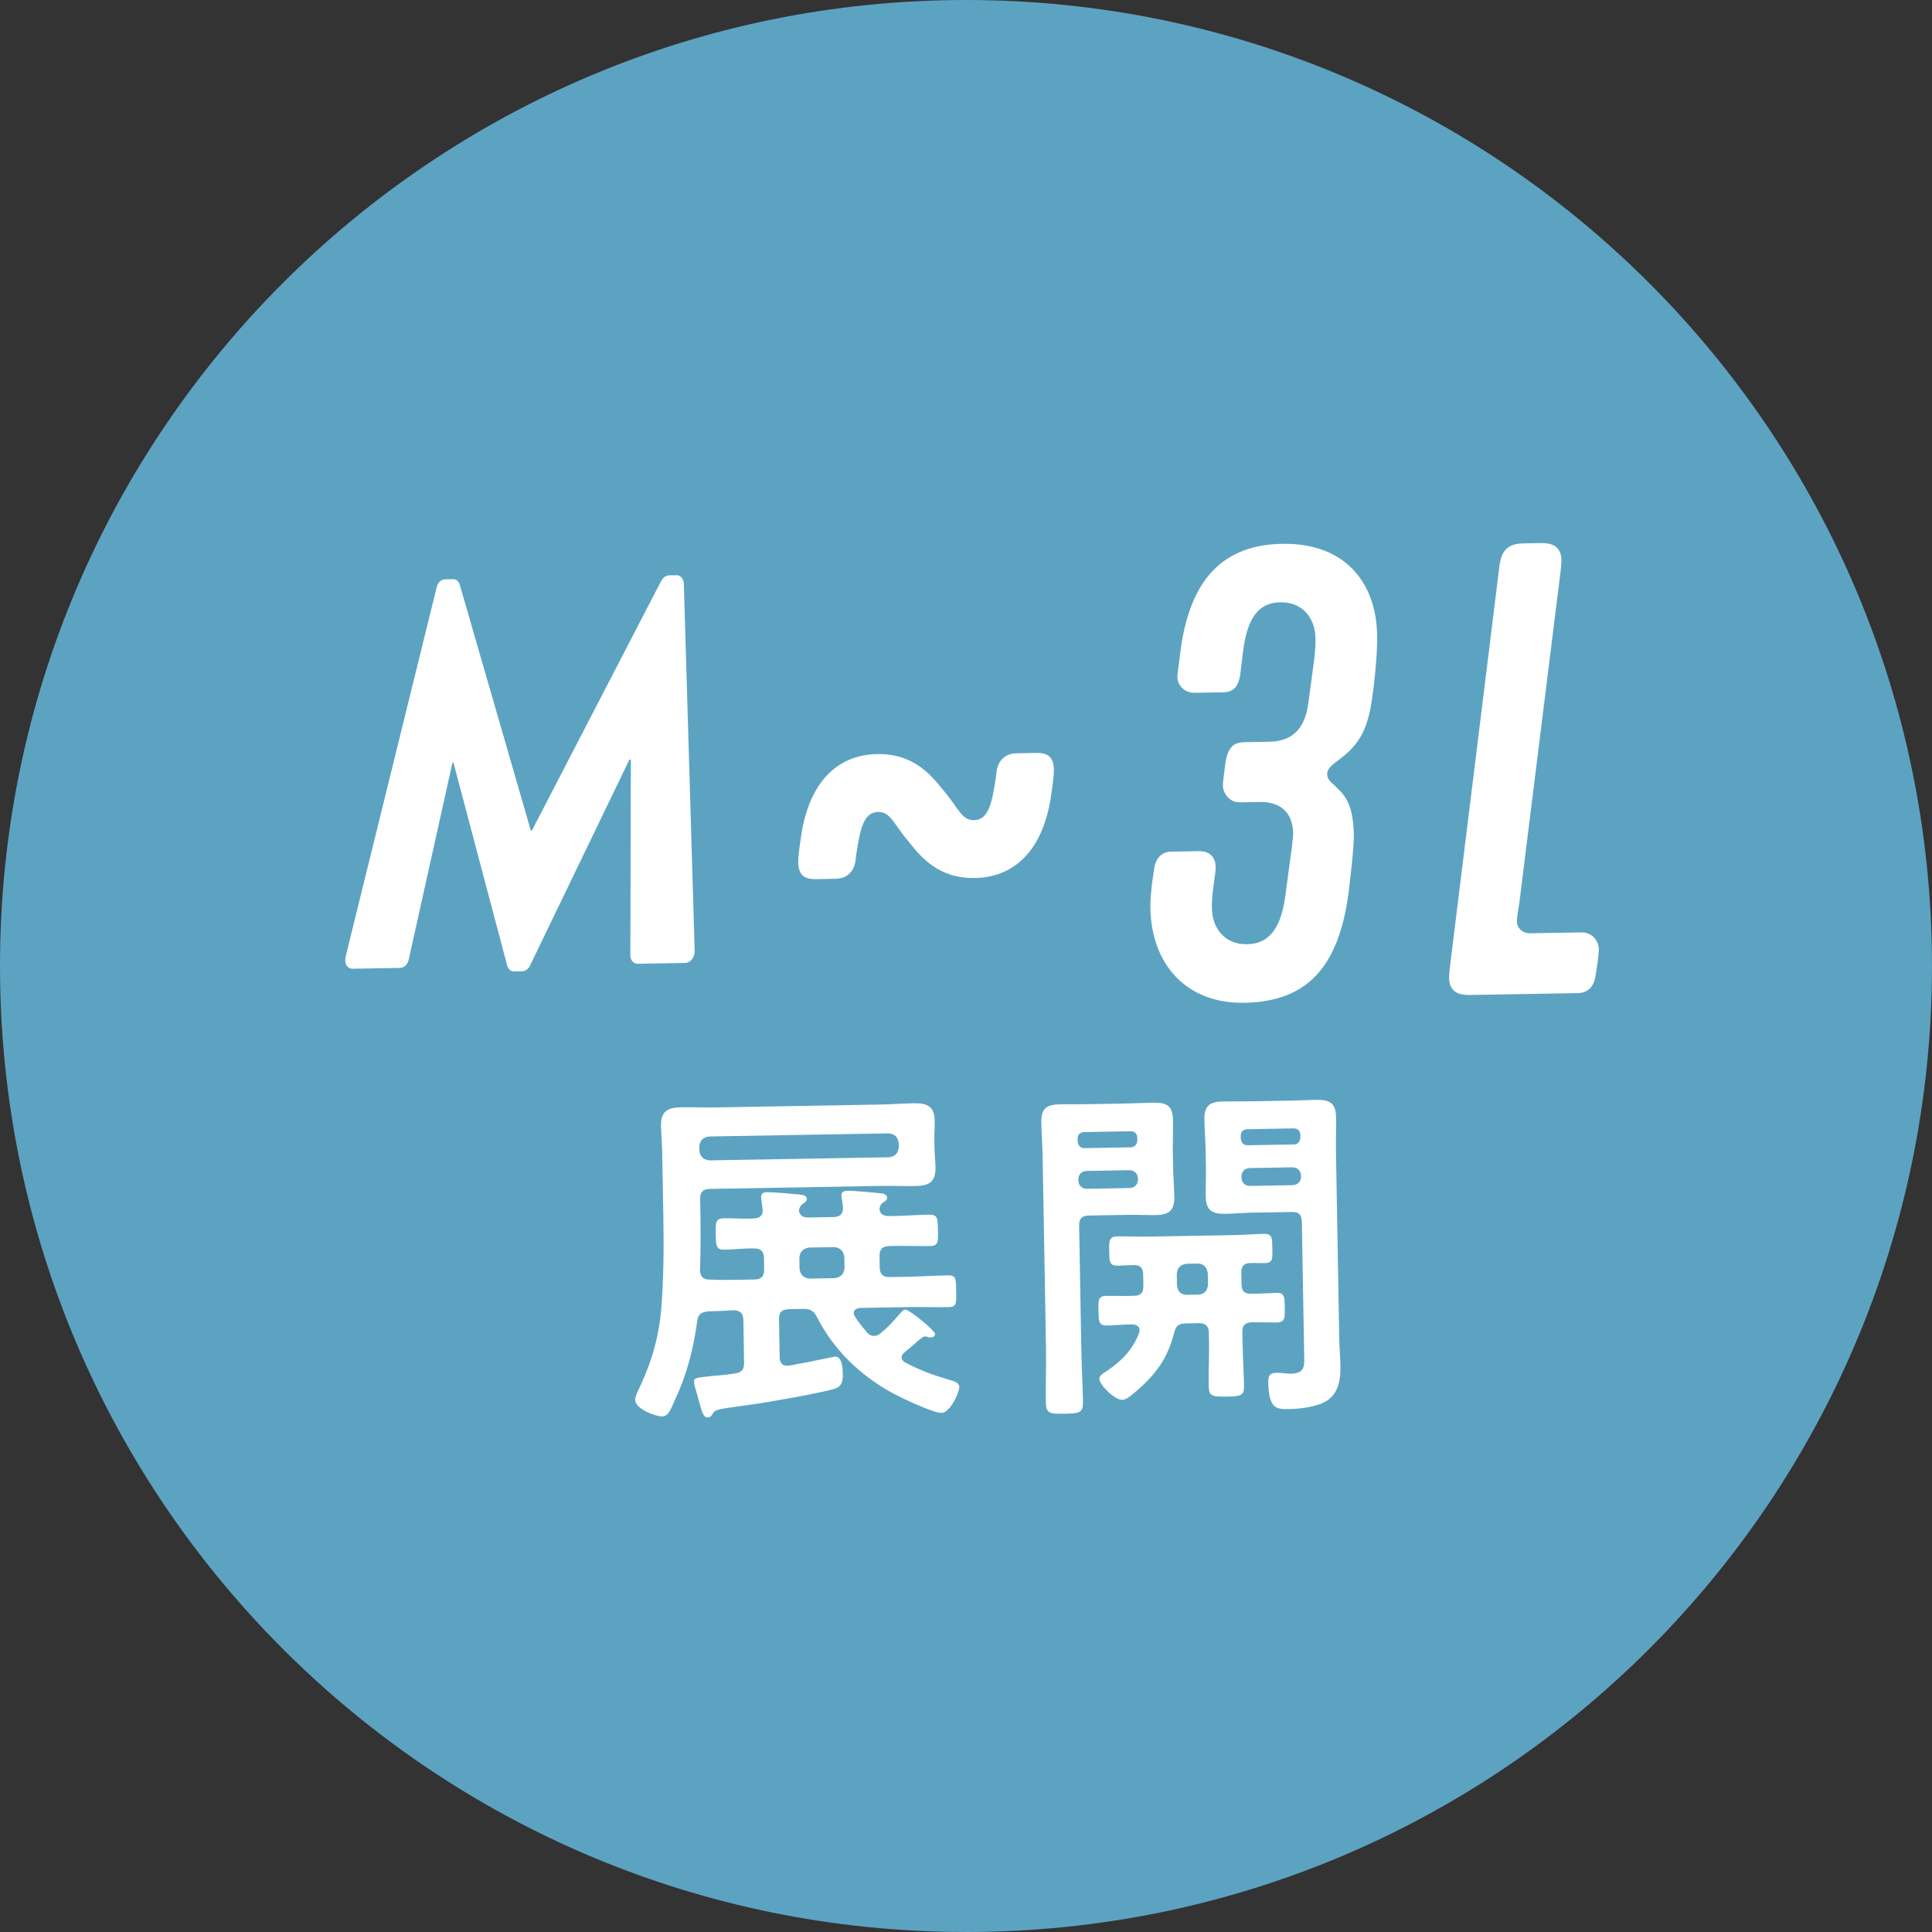
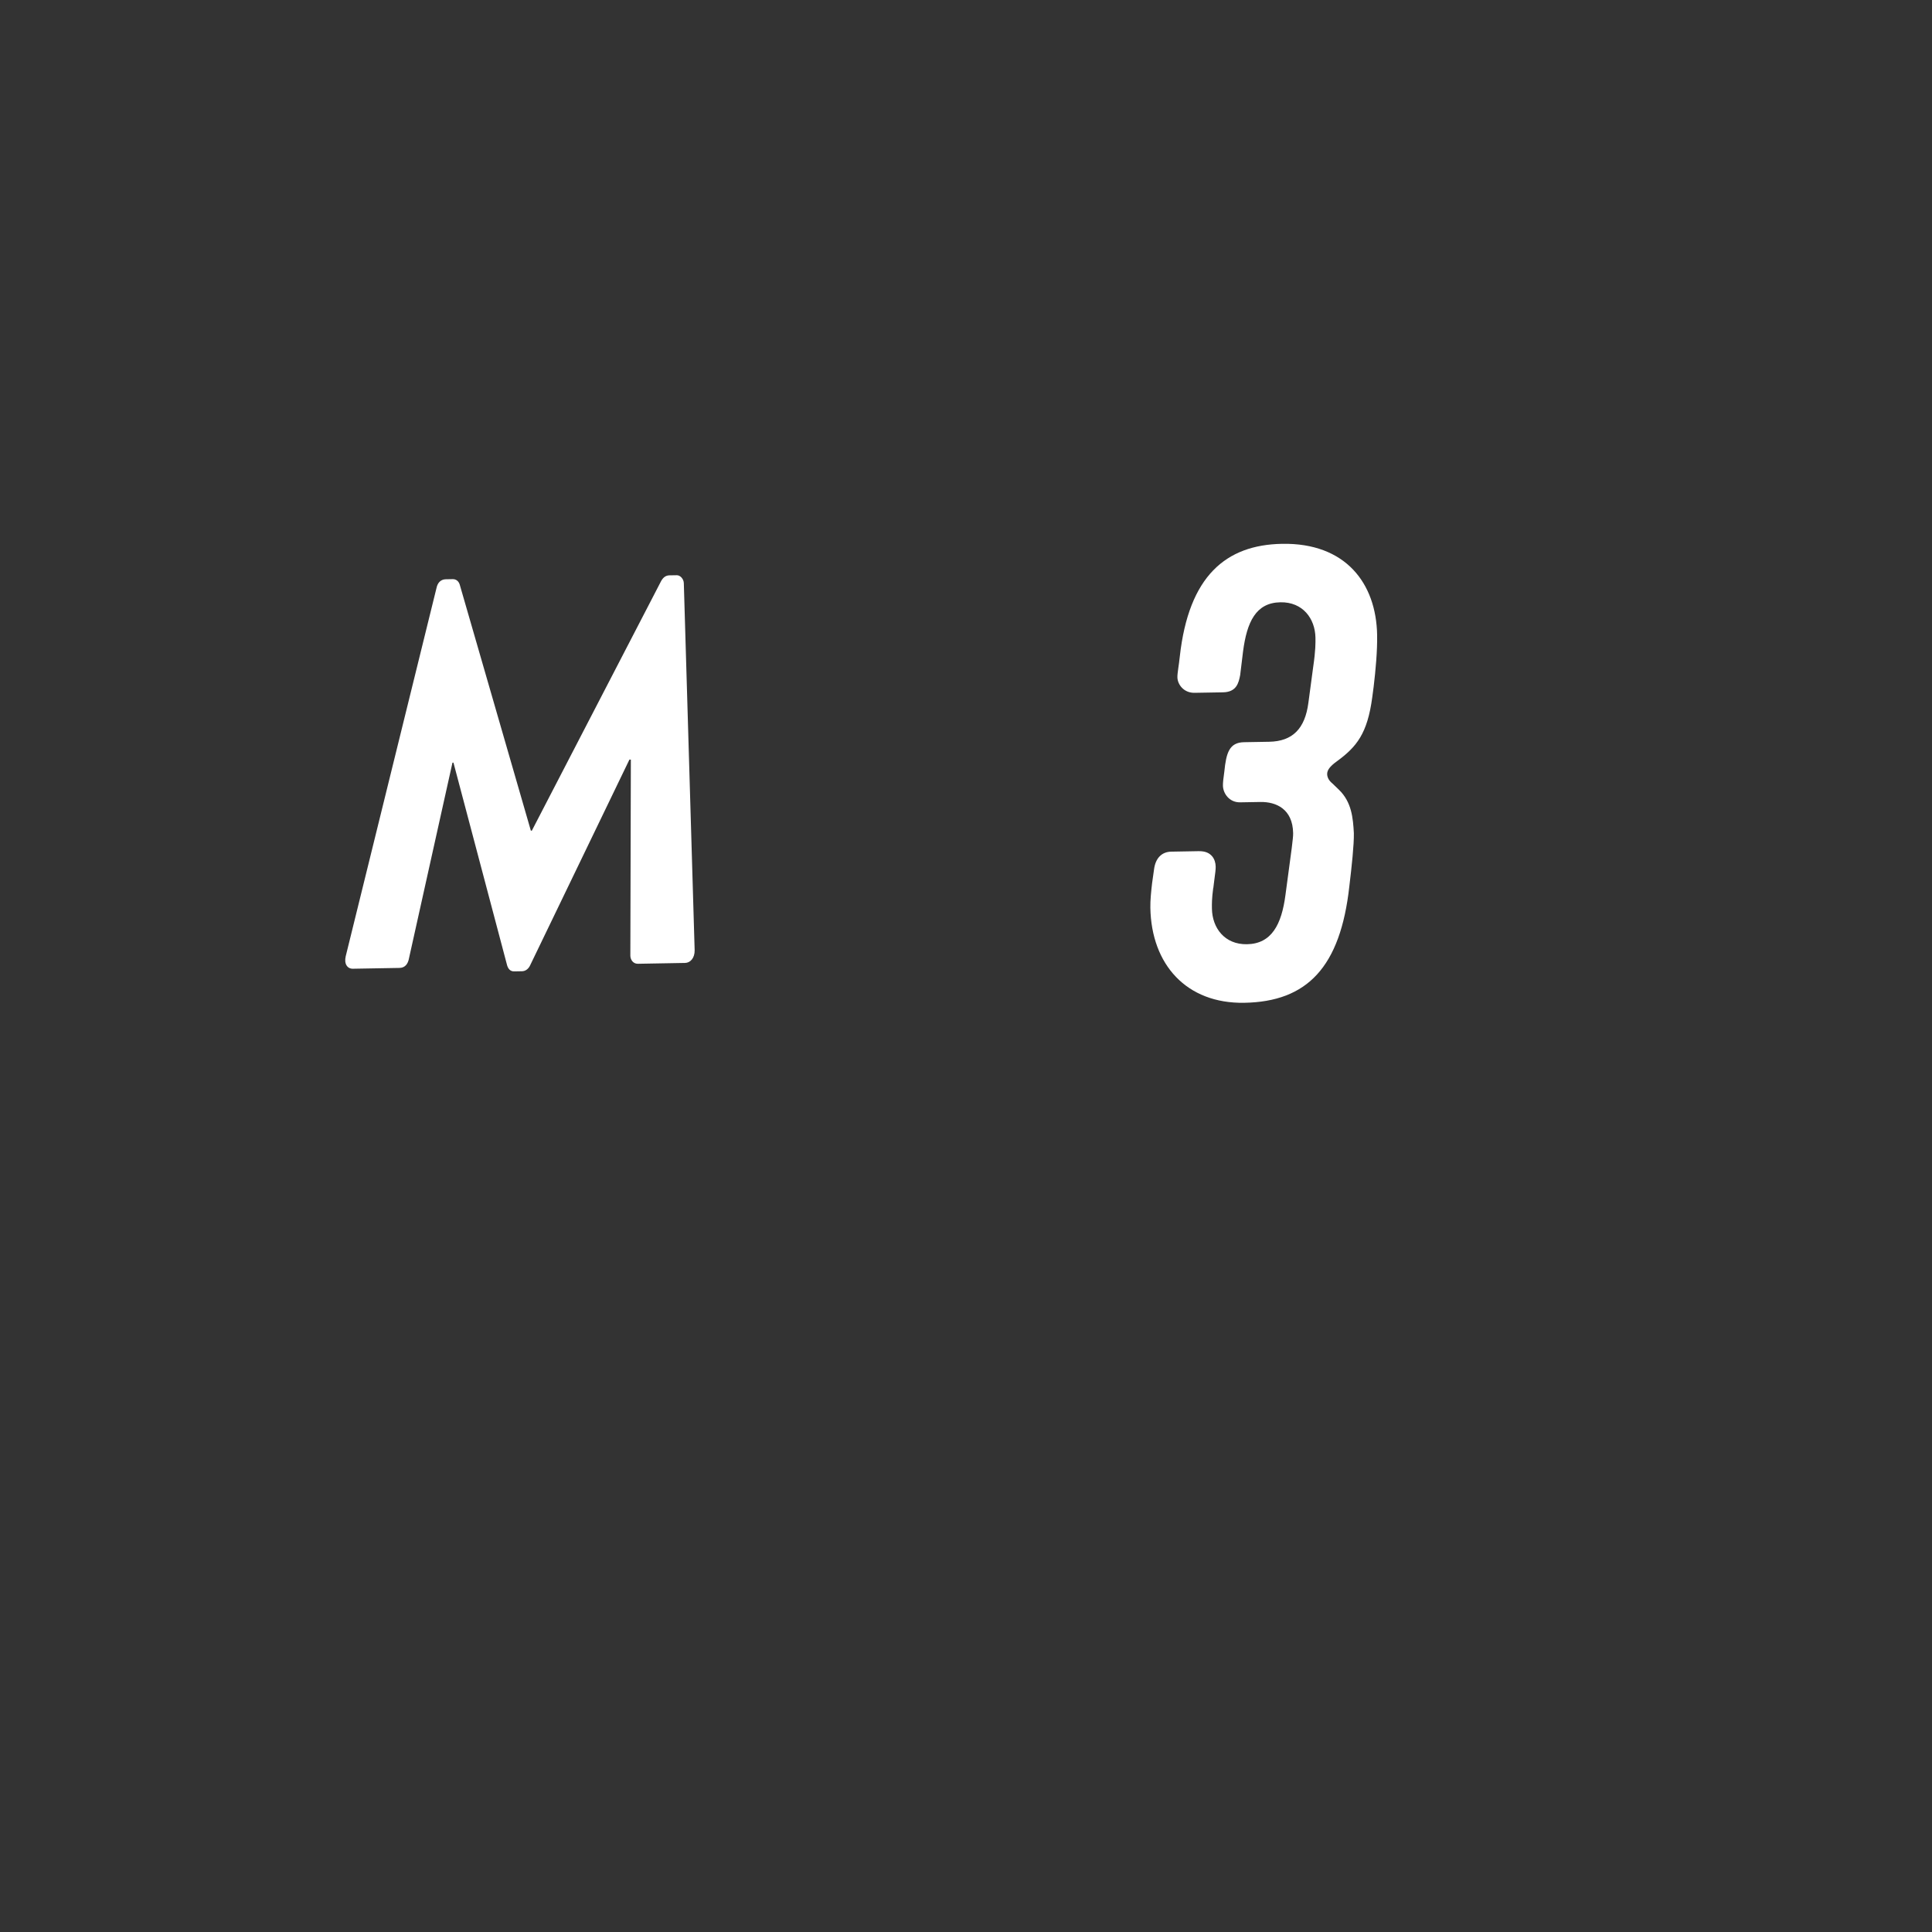
<svg xmlns="http://www.w3.org/2000/svg" id="_レイヤー_2" viewBox="0 0 83.015 83.015">
  <rect x="0" y="0" width="83.015" height="83.015" fill="#333333" stroke="none" />
  <defs>
    <style>.cls-1{fill:#5ca3c2;}.cls-1,.cls-2{stroke-width:0px;}.cls-2{fill:#fff;}</style>
  </defs>
  <g id="layout">
-     <path class="cls-1" d="m41.507,83.015c22.924,0,41.507-18.584,41.507-41.507C83.015,18.584,64.431,0,41.507,0,18.584,0,0,18.584,0,41.507s18.584,41.507,41.507,41.507" />
    <path class="cls-2" d="m18.76,25.249c.04-.188.163-.355.396-.359l.296-.005c.147-.003.255.089.3.229l3.058,10.579h.042s5.558-10.73,5.558-10.73c.082-.142.187-.238.354-.241l.317-.005c.147-.003.299.159.302.347l.465,15.765c.006.329-.18.543-.412.547l-2.027.036c-.211.003-.321-.182-.324-.346l.022-8.427c-.021,0-.042,0-.062,0l-4.261,8.829c-.061.142-.186.262-.354.265l-.338.006c-.169.003-.255-.113-.3-.253l-2.307-8.715h-.043s-1.88,8.46-1.88,8.46c-.039.165-.141.354-.394.359l-2.007.035c-.232.004-.384-.205-.306-.535l3.905-15.841Z" />
-     <path class="cls-2" d="m39.264,36.434l-.359-.44c-.48-.578-.654-1.115-1.17-1.106-.609.011-.763.67-.932,1.753l-.041.329c-.062.471-.361.781-.854.79l-.845.015c-.54.009-.755-.198-.764-.738-.005-.258.1-.987.163-1.364.408-2.213,1.634-3.244,3.229-3.271,1.173-.021,1.956.482,2.628,1.292l.359.44c.479.578.653,1.115,1.17,1.106.61-.011.763-.671.932-1.753l.041-.33c.062-.47.362-.781.854-.789l.846-.015c.538-.009.754.198.764.738.004.258-.102.988-.165,1.364-.407,2.214-1.633,3.244-3.229,3.272-1.174.02-1.957-.482-2.628-1.292Z" />
    <path class="cls-2" d="m52.13,38.157c-.062.471-.058.682-.055.893.015.821.544,1.54,1.506,1.522,1.057-.018,1.487-.847,1.653-2.117l.271-2.023c.04-.353.062-.494.059-.635-.018-1.033-.728-1.349-1.408-1.337l-.868.015c-.47.008-.734-.386-.74-.715-.003-.141.018-.305.06-.611.08-.799.213-1.248.847-1.258l1.08-.019c1.009-.018,1.539-.567,1.684-1.672l.208-1.553c.104-.706.099-1.035.096-1.246-.015-.821-.543-1.54-1.506-1.522-1.056.018-1.44.847-1.606,2.117l-.123,1.011c-.064.33-.151.73-.738.741l-1.221.021c-.468.008-.732-.362-.738-.667-.003-.188.062-.494.103-.894.384-3.457,1.98-4.799,4.398-4.841,2.721-.048,4.042,1.689,4.081,3.919.012.68-.066,1.526-.148,2.209l-.062.47c-.208,1.553-.667,2.124-1.524,2.75-.301.216-.416.383-.413.547.003.141.075.28.219.396l.287.276c.547.53.605,1.21.641,1.866.009.493-.092,1.434-.194,2.28-.385,3.48-1.814,4.961-4.513,5.008-2.486.043-3.995-1.644-4.037-4.084-.006-.328.034-.705.075-1.058l.083-.588c.062-.494.339-.757.738-.764l1.172-.021c.306-.005.472.085.591.225.096.116.146.279.148.443.002.118-.019.282-.061.588l-.041.329Z" />
-     <path class="cls-2" d="m67.96,40.064c.469-.008.734.386.74.715.002.094-.019.282-.06.611l-.085.564c-.063.377-.269.709-.762.718l-4.646.081c-.375.006-.589-.084-.708-.223-.12-.139-.169-.278-.174-.513,0-.071.018-.353.039-.494l2.117-17.147c.062-.471.171-1.013,1.016-1.027l.774-.014c.375-.006.589.084.708.223.12.139.169.278.173.513.002.071-.017.353-.038.494l-1.771,14.231c-.042.282-.106.612-.104.8.005.281.243.512.549.506l2.229-.039Z" />
-     <path class="cls-2" d="m33.894,56.258c-.307.005-.427.13-.421.437l.028,1.625c.003.184.082.367.312.363.169-.003.353-.053.521-.086.459-.069,1.437-.301,1.559-.304.308-.005.317.547.321.762.004.26-.038.507-.312.604-.519.178-2.95.604-3.607.691-1.483.21-1.561.196-1.68.413-.045.078-.104.14-.212.142-.185.003-.251-.256-.381-.745-.049-.168-.099-.367-.164-.58-.017-.061-.033-.137-.035-.214-.002-.154.059-.17.794-.244.229-.019.552-.041.965-.109.291-.036.396-.176.39-.467l-.031-1.825c-.005-.276-.113-.397-.391-.423-.384.022-.766.044-1.134.05-.276.036-.412.115-.454.392-.163,1.199-.436,2.293-.953,3.391-.177.402-.278.726-.555.73-.291.005-1.155-.317-1.163-.716-.002-.123.087-.309.146-.432.548-1.145.881-2.255.98-3.529.101-1.29.108-2.594.086-3.882l-.049-2.76c-.006-.384-.044-.782-.051-1.181-.011-.628.31-.772.877-.782.49-.009.981.013,1.472.005l7.038-.123c.491-.008.98-.047,1.472-.056.567-.01.891.123.901.751.005.276-.021.553-.016.829l.007.368c.004.26.039.536.044.796.011.645-.277.803-.875.813-.491.009-.98-.013-1.472-.005l-7.345.128c-.291.005-.427.13-.422.437l.012.659c.014.797.013,1.595-.02,2.408.021.276.129.381.405.392.477.022.952.015,1.412.006l.521-.009c.291-.005.427-.13.421-.437l-.008-.476c-.006-.307-.146-.427-.437-.422-.429-.008-.843.046-1.257.053-.368.007-.371-.177-.38-.668-.008-.491-.012-.675.356-.681.384-.007.829.032,1.258.009.229-.004.397-.083.408-.345-.018-.107-.071-.536-.071-.566-.004-.185.118-.217.271-.22.2-.003,1.106.073,1.352.099.123.013.339.025.342.193,0,.092-.075.139-.182.218-.105.078-.149.187-.162.294.05.229.22.288.419.284l1.073-.019c.245-.004.396-.099.407-.375-.018-.123-.02-.26-.053-.398,0-.046-.017-.092-.018-.138-.004-.184.119-.217.272-.22.199-.003,1.091.073,1.32.1.139.013.369.024.372.193.002.107-.06.139-.181.218-.105.079-.135.171-.147.294.034.229.219.288.419.284l.229-.004c.505-.009.995-.048,1.485-.057.384-.007.372.193.38.668.009.491.027.675-.341.681-.506.009-.997-.013-1.502-.004l-.245.004c-.291.005-.428.13-.422.437l.008.475c.006.307.146.427.438.422l.75-.013c.583-.011,1.165-.051,1.747-.062.354-.006.341.163.35.669.01.521.028.689-.325.696-.582.01-1.166-.01-1.749,0l-2.054.036c-.138.018-.275.066-.272.22,0,.061.018.091.05.152.157.243.329.454.518.681.078.09.171.15.31.148.107-.002.183-.034.273-.112.378-.313.544-.516.858-.874.06-.062.12-.14.212-.142.169-.003,1.273.898,1.276,1.051,0,.046-.043.139-.181.142-.046,0-.077.001-.124-.013-.046-.015-.077-.029-.123-.029-.076.001-.152.064-.198.095-.226.204-.453.392-.679.58-.076.063-.137.125-.135.232.002.107.08.167.157.212.604.327,1.206.546,1.854.735.2.058.462.114.466.313.004.246-.395,1.111-.763,1.118-.368.006-1.792-.675-2.163-.883-1.362-.758-2.47-1.828-3.185-3.227-.143-.273-.283-.363-.59-.358l-.629.011Zm4.305-6.532c.274-.036.395-.176.421-.437l-.003-.168c-.036-.26-.16-.396-.437-.422l-7.713.134c-.26.036-.396.176-.421.437l.003.169c.035.26.175.396.437.421l7.713-.134Zm-3.844,4.791c.035.26.176.396.438.422l1.073-.019c.26-.035.396-.175.422-.437l-.008-.475c-.036-.26-.177-.396-.438-.422l-1.073.019c-.261.035-.396.175-.422.437l.008.476Z" />
-     <path class="cls-2" d="m46.463,57.971c.013.751.057,1.502.07,2.253.009.491-.145.509-.789.52-.627.011-.796-.001-.805-.477-.014-.767.02-1.519.007-2.27l-.146-8.326c-.009-.475-.048-.95-.057-1.425-.011-.613.216-.786.799-.796.398-.007.783.001,1.166-.005l1.702-.03c.384-.006.751-.028,1.134-.035.599-.01.847.139.857.752.008.46-.015.921-.006,1.381l.011.628c.008.429.045.858.053,1.288.01.583-.231.771-.799.781-.384.006-.783-.017-1.167-.01l-1.702.029c-.307.006-.428.13-.422.437l.093,5.305Zm2.403-9.076c-.003-.184-.112-.29-.296-.286l-1.979.035c-.185.003-.29.112-.287.296l.002.107c.019.169.112.29.297.287l1.979-.035c.184-.003.273-.127.286-.296l-.002-.107Zm-2.53,1.823c.004.215.146.366.375.362l1.825-.032c.215-.004.365-.159.361-.374v-.031c-.004-.215-.16-.366-.375-.362l-1.825.032c-.229.004-.365.16-.362.374v.031Zm7.055,6.963c.011.628.053,1.242.063,1.87.008.429-.161.448-.744.458-.629.011-.768-.017-.775-.462-.011-.613.025-1.228.015-1.841l-.008-.429c-.006-.307-.146-.427-.436-.422l-.553.01c-.307.005-.427.1-.499.392-.271,1.094-.797,1.809-1.643,2.529-.151.125-.394.36-.593.363-.322.006-.978-.642-.981-.903-.003-.153.21-.264.331-.343.606-.409,1.104-.909,1.367-1.604.016-.046.03-.093.029-.139-.003-.184-.143-.243-.312-.255-.368.006-.735.043-1.104.05-.353.006-.341-.225-.349-.638-.008-.46-.011-.629.342-.635.337-.006.829.016,1.196-.005.291-.005.396-.146.392-.421l-.009-.491c-.005-.276-.114-.412-.405-.407-.23.004-.46.023-.69.027-.368.006-.356-.208-.363-.623-.008-.414-.026-.628.342-.635.444-.008.89.015,1.318.008l3.665-.064c.444-.008.889-.046,1.334-.054.368-.006.341.224.348.623.007.414.042.628-.326.634-.199.003-.399-.008-.599-.005-.291.005-.412.13-.407.421l.009.49c.005.276.1.413.391.408.308.01.844-.03,1.104-.035.353-.006.355.162.363.623.008.46.012.644-.341.65-.154.003-.922-.015-1.105-.011-.29.036-.381.145-.376.436l.008.429Zm-1.906-2.053c.259-.004.395-.175.421-.421l-.009-.491c-.035-.26-.177-.426-.436-.422l-.476.008c-.275.036-.396.176-.422.437l.009.491c.035.26.16.411.437.406l.476-.008Zm2.314-3.522c-.383.007-.766.044-1.148.051-.583.01-.831-.154-.842-.752-.008-.43.016-.859.008-1.289l-.011-.628c-.009-.46-.047-.919-.055-1.379-.011-.598.231-.771.799-.781.398-.007.783.001,1.166-.005l1.703-.03c.383-.007.75-.028,1.134-.035.582-.01.846.139.856.752.009.476-.014.967-.005,1.442l.14,8.019c.008.414.045.843.053,1.257.009.536-.088,1.136-.573,1.452-.394.268-1.145.357-1.635.366-.537.01-.874,0-.895-1.165-.004-.215.039-.384.3-.389l.199-.004c.139.013.338.04.477.038.644-.012.575-.394.567-.869l-.099-5.658c-.006-.307-.13-.427-.437-.422l-1.703.03Zm2.074-3.333c-.003-.184-.112-.29-.296-.287l-1.979.035c-.184.003-.289.112-.286.296l.002.107c.019.168.112.29.296.286l1.979-.034c.184-.003.274-.128.286-.297l-.002-.107Zm-2.529,1.823c.004.214.145.365.375.361l1.824-.032c.215-.004.365-.16.361-.375v-.031c-.004-.214-.16-.365-.375-.361l-1.824.032c-.23.004-.365.16-.362.375v.031Z" />
  </g>
</svg>